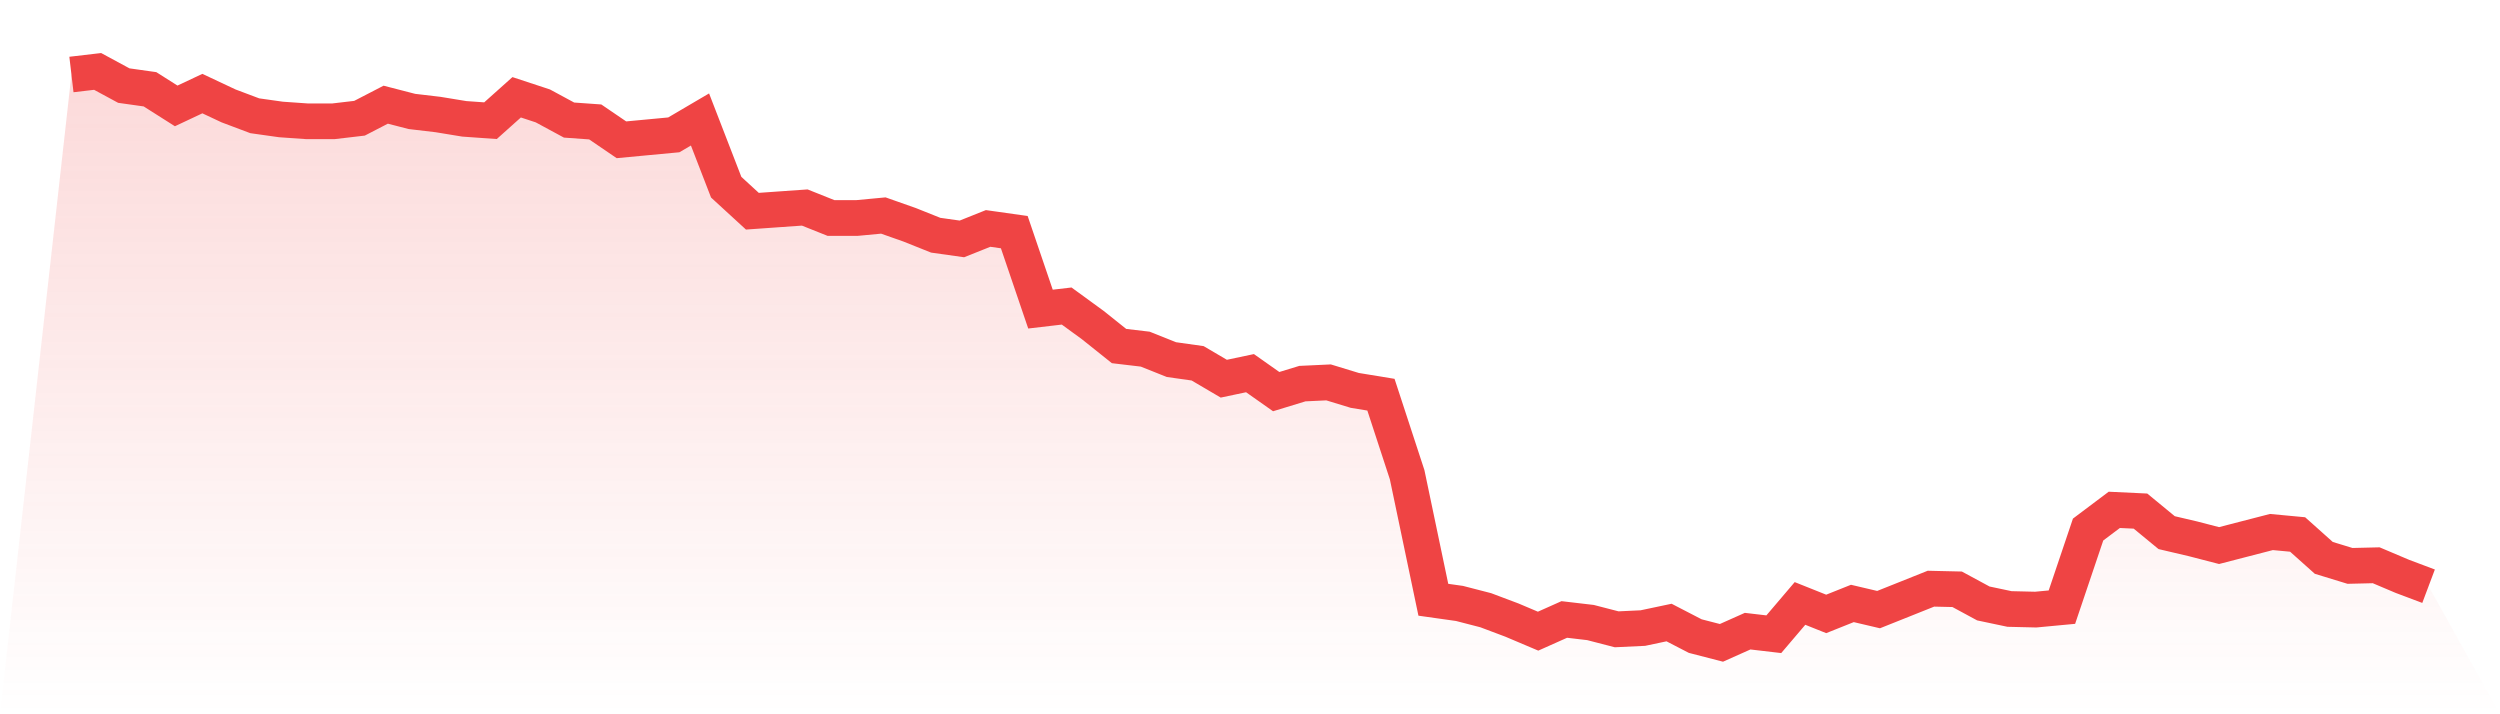
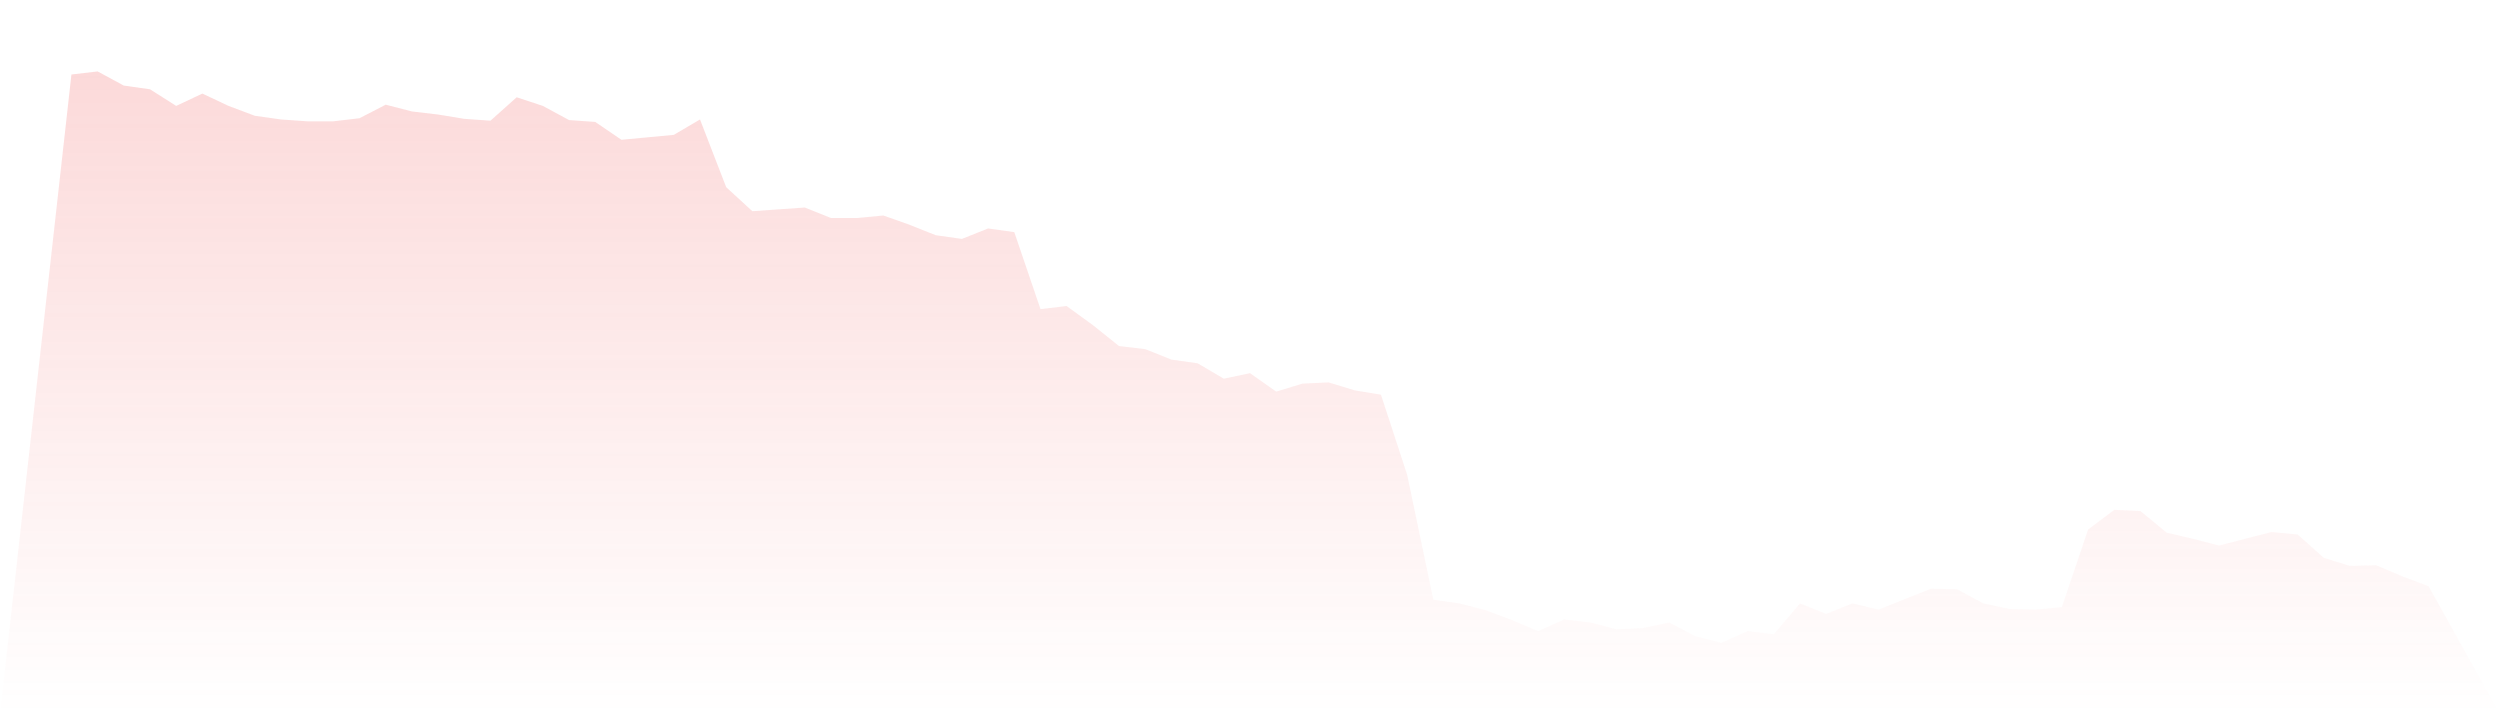
<svg xmlns="http://www.w3.org/2000/svg" viewBox="0 0 140 40">
  <defs>
    <linearGradient id="gradient" x1="0" x2="0" y1="0" y2="1">
      <stop offset="0%" stop-color="#ef4444" stop-opacity="0.2" />
      <stop offset="100%" stop-color="#ef4444" stop-opacity="0" />
    </linearGradient>
  </defs>
  <path d="M4,4.172 L4,4.172 L5.467,4 L6.933,4.793 L8.4,5 L9.867,5.931 L11.333,5.241 L12.8,5.931 L14.267,6.483 L15.733,6.69 L17.2,6.793 L18.667,6.793 L20.133,6.621 L21.6,5.862 L23.067,6.241 L24.533,6.414 L26,6.655 L27.467,6.759 L28.933,5.448 L30.4,5.931 L31.867,6.724 L33.333,6.828 L34.8,7.828 L36.267,7.69 L37.733,7.552 L39.2,6.69 L40.667,10.483 L42.133,11.828 L43.6,11.724 L45.067,11.621 L46.533,12.207 L48,12.207 L49.467,12.069 L50.933,12.586 L52.4,13.172 L53.867,13.379 L55.333,12.793 L56.8,13 L58.267,17.31 L59.733,17.138 L61.2,18.207 L62.667,19.379 L64.133,19.552 L65.6,20.138 L67.067,20.345 L68.533,21.207 L70,20.897 L71.467,21.931 L72.933,21.483 L74.4,21.414 L75.867,21.862 L77.333,22.103 L78.8,26.586 L80.267,33.586 L81.733,33.793 L83.2,34.172 L84.667,34.724 L86.133,35.345 L87.6,34.69 L89.067,34.862 L90.533,35.241 L92,35.172 L93.467,34.862 L94.933,35.621 L96.4,36 L97.867,35.345 L99.333,35.517 L100.8,33.793 L102.267,34.379 L103.733,33.793 L105.2,34.138 L106.667,33.552 L108.133,32.966 L109.6,33 L111.067,33.793 L112.533,34.103 L114,34.138 L115.467,34 L116.933,29.655 L118.4,28.552 L119.867,28.621 L121.333,29.828 L122.8,30.172 L124.267,30.552 L125.733,30.172 L127.2,29.793 L128.667,29.931 L130.133,31.241 L131.6,31.69 L133.067,31.655 L134.533,32.276 L136,32.828 L140,40 L0,40 z" fill="url(#gradient)" />
-   <path d="M4,4.172 L4,4.172 L5.467,4 L6.933,4.793 L8.4,5 L9.867,5.931 L11.333,5.241 L12.8,5.931 L14.267,6.483 L15.733,6.69 L17.2,6.793 L18.667,6.793 L20.133,6.621 L21.6,5.862 L23.067,6.241 L24.533,6.414 L26,6.655 L27.467,6.759 L28.933,5.448 L30.4,5.931 L31.867,6.724 L33.333,6.828 L34.8,7.828 L36.267,7.69 L37.733,7.552 L39.2,6.69 L40.667,10.483 L42.133,11.828 L43.6,11.724 L45.067,11.621 L46.533,12.207 L48,12.207 L49.467,12.069 L50.933,12.586 L52.4,13.172 L53.867,13.379 L55.333,12.793 L56.8,13 L58.267,17.31 L59.733,17.138 L61.2,18.207 L62.667,19.379 L64.133,19.552 L65.6,20.138 L67.067,20.345 L68.533,21.207 L70,20.897 L71.467,21.931 L72.933,21.483 L74.4,21.414 L75.867,21.862 L77.333,22.103 L78.8,26.586 L80.267,33.586 L81.733,33.793 L83.2,34.172 L84.667,34.724 L86.133,35.345 L87.6,34.69 L89.067,34.862 L90.533,35.241 L92,35.172 L93.467,34.862 L94.933,35.621 L96.4,36 L97.867,35.345 L99.333,35.517 L100.8,33.793 L102.267,34.379 L103.733,33.793 L105.2,34.138 L106.667,33.552 L108.133,32.966 L109.6,33 L111.067,33.793 L112.533,34.103 L114,34.138 L115.467,34 L116.933,29.655 L118.4,28.552 L119.867,28.621 L121.333,29.828 L122.8,30.172 L124.267,30.552 L125.733,30.172 L127.2,29.793 L128.667,29.931 L130.133,31.241 L131.6,31.69 L133.067,31.655 L134.533,32.276 L136,32.828" fill="none" stroke="#ef4444" stroke-width="2" />
</svg>